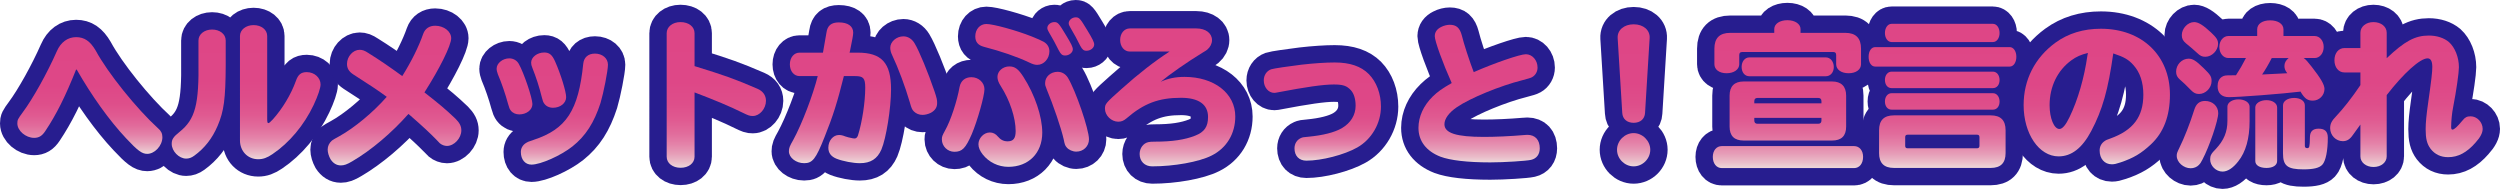
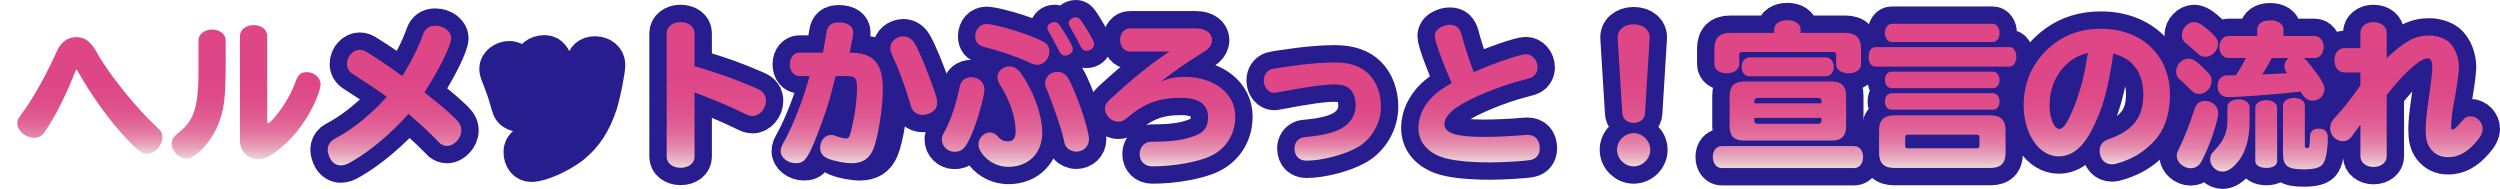
<svg xmlns="http://www.w3.org/2000/svg" xmlns:xlink="http://www.w3.org/1999/xlink" id="b" width="845.871" height="63.918" viewBox="0 0 845.871 63.918">
  <defs>
    <style>.t{fill:url(#s);}.t,.u,.v,.w,.x,.y,.z,.aa,.ab,.ac,.ad,.ae,.af,.ag,.ah,.ai{stroke-width:0px;}.u{fill:url(#e);}.v{fill:url(#g);}.w{fill:url(#i);}.x{fill:url(#l);}.y{fill:url(#q);}.z{fill:url(#n);}.aa{fill:url(#h);}.ab{fill:url(#j);}.ac{fill:url(#d);}.ad{fill:url(#f);}.ae{fill:url(#m);}.af{fill:url(#r);}.aj{fill:none;stroke:#271d8f;stroke-linecap:round;stroke-linejoin:round;stroke-width:11.733px;}.ag{fill:url(#k);}.ah{fill:url(#p);}.ai{fill:url(#o);}</style>
    <linearGradient id="d" x1="30.405" y1="52.051" x2="30.405" y2="12.564" gradientUnits="userSpaceOnUse">
      <stop offset="0" stop-color="#edd7d9" />
      <stop offset=".04" stop-color="#eabcc9" />
      <stop offset=".099" stop-color="#e69cb7" />
      <stop offset=".165" stop-color="#e481a8" />
      <stop offset=".24" stop-color="#e16b9b" />
      <stop offset=".327" stop-color="#e05a91" />
      <stop offset=".435" stop-color="#de4e8a" />
      <stop offset=".586" stop-color="#de4787" />
      <stop offset="1" stop-color="#de4686" />
    </linearGradient>
    <linearGradient id="e" x1="83.282" y1="53.872" x2="83.282" y2="8.492" xlink:href="#d" />
    <linearGradient id="f" x1="133.48" y1="55.962" x2="133.48" y2="8.706" xlink:href="#d" />
    <linearGradient id="g" x1="186.865" y1="55.694" x2="186.865" y2="17.761" xlink:href="#d" />
    <linearGradient id="h" x1="242.367" y1="56.766" x2="242.367" y2="7.474" xlink:href="#d" />
    <linearGradient id="i" x1="292.003" y1="55.212" x2="292.003" y2="7.581" xlink:href="#d" />
    <linearGradient id="j" x1="344.451" y1="56.445" x2="344.451" y2="5.866" xlink:href="#d" />
    <linearGradient id="k" x1="395.908" y1="56.284" x2="395.908" y2="9.617" xlink:href="#d" />
    <linearGradient id="l" x1="447.418" y1="54.355" x2="447.418" y2="21.137" xlink:href="#d" />
    <linearGradient id="m" x1="500.456" y1="54.944" x2="500.456" y2="8.385" xlink:href="#d" />
    <linearGradient id="n" x1="552.743" y1="56.284" x2="552.743" y2="8.224" xlink:href="#d" />
    <linearGradient id="o" x1="604.95" y1="56.873" x2="604.95" y2="6.831" xlink:href="#d" />
    <linearGradient id="p" x1="657.237" y1="56.819" x2="657.237" y2="8.063" xlink:href="#d" />
    <linearGradient id="q" x1="709.445" y1="55.587" x2="709.445" y2="9.724" xlink:href="#d" />
    <linearGradient id="r" x1="761.946" y1="58.052" x2="761.946" y2="6.884" xlink:href="#d" />
    <linearGradient id="s" x1="814.207" y1="56.498" x2="814.207" y2="7.474" xlink:href="#d" />
  </defs>
  <g id="c">
-     <path class="aj" d="M25.744,23.548c-3.59,9.001-6.644,15.162-10.448,20.841-1.071,1.607-2.143,2.251-3.75,2.251-2.84,0-5.679-2.411-5.679-4.876,0-1.179.161-1.5,1.822-3.75,3.483-4.661,8.358-13.448,11.519-20.628,1.339-3.107,3.697-4.821,6.537-4.821,2.786,0,4.769,1.339,6.644,4.554,4.072,7.555,13.823,19.663,21.11,26.307,1.018.857,1.447,1.768,1.447,3,0,2.84-2.572,5.626-5.144,5.626-1.768,0-3.215-1.071-7.126-5.251-5.786-6.161-11.626-14.359-16.716-23.253h-.214Z" />
-     <path class="aj" d="M76.37,20.386v1.661c-.054,11.358-.589,15.538-2.733,20.52-1.822,4.287-4.447,7.608-7.93,10.127-.964.696-1.768.964-2.733.964-2.411,0-4.876-2.518-4.876-4.982,0-1.554.536-2.358,2.679-4.072,5.304-4.286,6.59-9.162,6.376-24.217v-6.697c0-2.09,1.982-3.697,4.608-3.697s4.608,1.554,4.608,3.697v6.697ZM90.408,40.371c0,.911.107,1.286.375,1.286s.643-.321,1.554-1.286c3.215-3.589,6.108-8.358,7.769-12.966.75-2.197,1.768-3.001,3.697-3.001,2.572,0,4.661,1.876,4.661,4.179,0,1.179-.911,3.911-2.358,6.966-3.215,6.804-8.251,12.805-13.93,16.609-1.822,1.232-3.161,1.714-4.822,1.714-3.536,0-6.162-2.732-6.162-6.376V12.189c0-2.09,1.982-3.697,4.608-3.697s4.608,1.554,4.608,3.697v28.182Z" />
    <path class="aj" d="M138.194,38.549c-5.679,6.43-12.591,12.27-18.913,15.967-1.875,1.125-2.84,1.446-3.965,1.446-1.447,0-2.625-.75-3.483-2.09-.589-1.071-.964-2.25-.964-3.268,0-1.179.482-2.197,1.447-3.054q.482-.375,2.465-1.447c5.144-2.84,11.466-8.09,16.073-13.341-2.518-1.876-6.215-4.34-11.359-7.608-1.447-.964-2.089-2.036-2.089-3.536,0-2.518,2.036-4.768,4.286-4.768.964,0,1.714.268,3,1.125,3.697,2.304,7.072,4.608,11.412,7.769,3.054-4.875,5.626-10.073,7.072-14.252.643-1.822,2.09-2.786,4.072-2.786,2.947,0,5.411,1.929,5.411,4.233,0,2.411-3.911,10.287-9.055,18.324,5.197,4.072,7.179,5.733,10.555,8.948,1.339,1.339,1.929,2.464,1.929,3.911,0,2.625-2.411,5.251-4.876,5.251-.804,0-1.714-.322-2.411-.911q-.268-.215-1.232-1.286c-2.09-2.143-4.554-4.447-8.68-8.037l-.697-.589Z" />
    <path class="aj" d="M175.534,21.618c1.714,3.001,4.608,11.573,4.608,13.609,0,1.929-1.982,3.483-4.447,3.483-1.179,0-2.25-.482-2.893-1.339-.375-.536-.482-.75-.911-2.251-.857-3.215-2.25-7.233-3.429-9.966-.268-.75-.429-1.339-.429-1.929,0-1.822,2.036-3.482,4.286-3.482,1.339,0,2.572.697,3.215,1.875ZM205.698,21.886c0,2.036-1.5,9.59-2.518,12.966-2.143,6.643-5.036,11.144-9.483,14.68-3.911,3.108-10.769,6.161-13.877,6.161-2.143,0-3.59-1.714-3.59-4.286,0-1.286.643-2.358,1.768-3.054.536-.321.589-.375,2.518-1.018,11.091-3.643,15.216-9.912,16.824-25.771.214-2.143,1.661-3.429,3.965-3.429,2.518,0,4.393,1.607,4.393,3.75ZM187.803,20.761c1.929,4.34,3.751,10.233,3.751,12.109,0,2.036-1.982,3.59-4.447,3.59-1.339,0-2.465-.589-3.054-1.554-.322-.482-.322-.536-.697-1.875-.911-3.697-2.036-7.073-3.215-10.02-.322-.75-.429-1.286-.429-1.822,0-1.822,2.036-3.429,4.447-3.429,1.714,0,2.679.804,3.643,3.001Z" />
    <path class="aj" d="M235,53.016c0,2.196-1.982,3.75-4.715,3.75s-4.715-1.554-4.715-3.75V11.224c0-2.143,1.982-3.75,4.661-3.75,2.786,0,4.768,1.554,4.768,3.75v11.145c10.233,3.161,13.448,4.286,21.271,7.662,1.875.804,2.893,2.25,2.893,4.072,0,2.679-2.143,5.144-4.447,5.144-1.072,0-1.5-.16-3.59-1.179-3.965-1.982-9.483-4.286-16.127-6.804v21.753Z" />
    <path class="aj" d="M270.518,25.744c-1.875,0-3.268-1.661-3.268-3.965s1.393-3.965,3.268-3.965h7.93c.643-3.536.911-5.144,1.179-6.751.321-2.411,1.661-3.483,4.179-3.483,3.108,0,4.876,1.286,4.876,3.483,0,.75-.322,2.464-1.072,6.108l-.161.643h2.786c8.09,0,11.252,3.482,11.252,12.43,0,6.322-1.661,16.609-3.268,20.36-1.393,3.161-3.643,4.607-7.287,4.607-2.25,0-5.679-.643-7.876-1.5-1.875-.75-2.786-1.983-2.786-3.751,0-2.357,1.607-4.286,3.59-4.286.643,0,1.232.107,2.143.482.428.16,1.607.482,2.572.643.321.054.375.054.536.054.589,0,.911-.322,1.179-1.018,1.393-4.448,2.464-11.252,2.464-16.181,0-3.215-.643-3.911-3.429-3.911h-3.804c-2.197,8.841-3.697,13.556-6.537,20.628-2.947,7.447-4.072,8.84-6.912,8.84-2.732,0-5.144-1.875-5.144-4.018,0-1.125.214-1.661,1.5-3.911,2.893-5.305,6.644-15.109,8.251-21.539h-6.162ZM309.416,14.6c1.607,2.625,4.608,9.966,6.751,16.234.804,2.411.911,2.947.911,4.018,0,1.5-.697,2.518-2.143,3.322-.857.428-1.929.696-2.786.696-1.179,0-2.197-.428-2.947-1.178-.643-.697-.75-.911-1.447-3.322-1.447-4.983-3.858-11.412-5.84-15.592-.482-.964-.697-1.822-.697-2.625,0-2.036,2.09-3.857,4.447-3.857,1.5,0,2.893.857,3.751,2.304Z" />
    <path class="aj" d="M333.092,30.191c0,2.251-2.411,10.769-4.286,15.163-2.089,4.822-3.268,6-5.893,6-2.304,0-4.233-1.875-4.233-4.179,0-.965.107-1.232,1.125-3.108,1.875-3.322,4.018-9.859,4.876-14.681.429-2.089,1.875-3.268,4.018-3.268,2.411,0,4.393,1.822,4.393,4.072ZM349.112,12.35c1.661.643,3.536,1.5,4.072,1.822,1.232.75,1.875,1.822,1.875,3.214,0,2.465-1.875,4.555-4.072,4.555-.857,0-1.447-.161-2.893-.858-3.965-1.875-9.376-3.75-15.216-5.251-1.982-.536-2.893-1.661-2.893-3.536,0-2.411,1.607-4.179,3.751-4.179,2.304,0,10.126,2.143,15.377,4.233ZM346.272,26.012c3.858,6,6.376,13.395,6.376,18.86,0,6.911-4.608,11.573-11.466,11.573-3.429,0-6.59-1.554-8.68-4.179-.964-1.232-1.447-2.357-1.447-3.482,0-2.036,1.822-3.965,3.858-3.965,1.071,0,1.982.482,2.732,1.393.911,1.072,1.929,1.607,3.268,1.607,1.929,0,2.732-.964,2.732-3.482,0-4.501-1.982-10.448-5.036-15.216-.804-1.232-1.125-2.197-1.125-3.108,0-1.929,1.822-3.536,4.018-3.536,1.875,0,3.054.857,4.768,3.536ZM361.274,26.226c2.679,4.394,7.18,17.52,7.18,20.895,0,2.358-1.875,4.179-4.286,4.179-1.232,0-2.572-.589-3.268-1.447-.536-.643-.643-.911-1.018-2.786-.857-3.75-3.429-11.305-5.786-16.985-.429-1.018-.482-1.339-.482-1.982,0-2.144,1.875-3.804,4.233-3.804,1.393,0,2.625.697,3.429,1.929ZM360.631,11.814c1.822,3.001,2.357,4.072,2.357,4.876,0,1.071-1.232,2.089-2.572,2.089-1.018,0-1.447-.375-2.197-1.768-.643-1.393-2.25-4.34-3.322-6.108-.375-.643-.536-1.018-.536-1.446,0-1.018,1.125-1.983,2.358-1.983,1.179,0,1.5.321,3.911,4.34ZM367.865,10.206c1.822,3.001,2.357,4.072,2.357,4.876,0,1.071-1.232,2.089-2.572,2.089-1.018,0-1.447-.375-2.197-1.768-.643-1.393-2.25-4.34-3.322-6.108-.375-.643-.536-1.018-.536-1.446,0-1.018,1.125-1.983,2.357-1.983,1.179,0,1.5.321,3.911,4.34Z" />
    <path class="aj" d="M382.272,17.439c-1.875,0-3.268-1.661-3.268-3.911,0-2.25,1.393-3.911,3.268-3.911h22.503c3.161,0,5.304,1.607,5.304,3.965,0,1.178-.589,2.357-1.607,3.215-.321.267-.428.321-1.661,1.071-5.09,3.108-10.93,7.179-14.091,9.805,2.465-1.125,4.983-1.661,8.037-1.661,10.073,0,17.199,5.572,17.199,13.395,0,5.84-2.947,10.715-8.037,13.234-4.233,2.143-12.698,3.643-20.092,3.643-2.518,0-4.233-1.714-4.233-4.179,0-1.983,1.232-3.643,2.947-4.018q.589-.161,2.25-.161c5.787,0,10.126-.643,13.609-2.036,3.107-1.232,4.34-3.001,4.34-6.322,0-4.233-3.161-6.483-9.162-6.483-7.501,0-12.537,1.876-18.431,6.965-.965.804-1.714,1.125-2.786,1.125-2.304,0-4.5-2.089-4.5-4.393,0-1.607.214-1.876,5.626-6.698,5.733-5.144,11.251-9.429,16.234-12.644h-13.448Z" />
    <path class="aj" d="M463.117,25.047c2.625,2.679,4.126,6.644,4.126,11.037,0,5.626-3.161,11.091-8.037,13.823-4.34,2.464-12.002,4.447-17.199,4.447-2.465,0-4.018-1.607-4.018-4.179,0-1.607.857-2.893,2.197-3.483.643-.268.696-.268,2.464-.428,4.983-.482,8.84-1.447,11.359-2.893,3-1.768,4.661-4.447,4.661-7.608,0-2.304-.589-4.126-1.607-5.251-1.393-1.5-2.679-1.929-5.786-1.929-3.59,0-9.483.858-19.02,2.679-.536.107-.804.161-1.125.161-1.929,0-3.536-1.876-3.536-4.233,0-1.714.964-3.215,2.518-3.751.75-.267,6.269-1.071,10.233-1.553,4.179-.482,8.305-.75,11.251-.75,5.144,0,8.894,1.285,11.519,3.911Z" />
    <path class="aj" d="M485.454,12.242c0-1.392.75-2.41,2.143-3.107.911-.482,2.036-.75,2.947-.75,2.197,0,3.375,1.018,4.072,3.643.589,2.518,2.625,8.787,4.018,12.377,6.965-3.054,15.645-6.054,17.627-6.054,2.197,0,3.965,2.036,3.965,4.501,0,1.392-.697,2.625-1.875,3.268q-.536.321-3.268,1.018c-7.447,1.876-17.574,6.001-22.128,9.108-2.679,1.822-4.233,3.911-4.233,5.787,0,3.001,4.018,4.286,13.395,4.286,3.697,0,8.84-.214,13.77-.643.482-.054.697-.054.911-.054,2.625,0,4.179,1.714,4.179,4.555,0,2.036-1.071,3.482-2.947,3.911-1.607.375-9.215.858-13.823.858-7.715,0-13.555-.697-16.824-1.929-4.822-1.876-7.447-5.305-7.447-9.751,0-3.804,1.714-7.555,4.822-10.608,1.661-1.607,3.054-2.625,6.429-4.554-3-6.698-5.733-14.198-5.733-15.86Z" />
    <path class="aj" d="M558.369,50.658c0,3.054-2.572,5.626-5.626,5.626-3.054,0-5.626-2.571-5.626-5.626,0-3.054,2.625-5.625,5.626-5.625,3,0,5.626,2.625,5.626,5.625ZM556.601,38.174c-.107,2.089-1.607,3.375-3.857,3.375-2.25,0-3.751-1.286-3.858-3.375l-1.554-25.289c-.161-2.679,2.143-4.661,5.411-4.661,3.322,0,5.572,1.982,5.411,4.661l-1.554,25.289Z" />
    <path class="aj" d="M627.319,49.426c1.822,0,3.054,1.5,3.054,3.643,0,2.251-1.232,3.804-3.054,3.804h-44.738c-1.822,0-3.054-1.553-3.054-3.804,0-2.143,1.232-3.643,3.054-3.643h44.738ZM624.372,11.117c3.536,0,5.304,1.768,5.304,5.358v5.251c0,1.822-1.714,3.054-4.179,3.054-2.518,0-4.233-1.232-4.233-3.054v-3.107c0-.697-.321-1.018-.964-1.018h-30.861c-.643,0-.964.321-.964,1.018v3.107c0,1.768-1.768,3.054-4.286,3.054-2.465,0-4.126-1.232-4.126-3.054v-5.251c0-3.589,1.768-5.358,5.358-5.358h14.895v-1.285c0-1.768,1.875-3.001,4.447-3.001s4.447,1.286,4.447,3.001v1.285h15.163ZM619.872,27.565c3.107,0,4.768,1.661,4.768,4.769v10.501c0,3.161-1.607,4.715-4.768,4.715h-29.897c-3.161,0-4.769-1.554-4.769-4.715v-10.501c0-3.108,1.607-4.769,4.769-4.769h29.897ZM617.782,19.422c1.5,0,2.679,1.392,2.679,3.268,0,1.768-1.125,3.108-2.679,3.108h-25.878c-1.554,0-2.625-1.286-2.625-3.161,0-1.876,1.125-3.215,2.625-3.215h25.878ZM616.282,34.209c0-.697-.375-1.071-1.072-1.071h-20.574c-.696,0-1.071.375-1.071,1.071v.75h22.717v-.75ZM593.565,39.889v.911c0,.696.375,1.071,1.071,1.071h20.574c.697,0,1.072-.375,1.072-1.071v-.911h-22.717Z" />
    <path class="aj" d="M679.981,15.939c1.286,0,2.25,1.393,2.25,3.269,0,1.929-.964,3.321-2.25,3.321h-45.488c-1.34,0-2.25-1.339-2.25-3.321,0-1.929.911-3.269,2.25-3.269h45.488ZM673.552,39.031c3.375,0,5.036,1.661,5.036,5.036v7.715c0,3.376-1.661,5.036-5.036,5.036h-32.736c-3.375,0-5.036-1.661-5.036-5.036v-7.715c0-3.375,1.661-5.036,5.036-5.036h32.736ZM674.302,8.063c1.286,0,2.25,1.339,2.25,3.108,0,1.768-.965,3.054-2.25,3.054h-34.29c-1.286,0-2.25-1.339-2.25-3.054,0-1.768.964-3.108,2.25-3.108h34.29ZM674.302,24.244c1.286,0,2.25,1.179,2.25,2.84,0,1.607-.911,2.732-2.25,2.732h-34.29c-1.339,0-2.25-1.125-2.25-2.786,0-1.607.964-2.786,2.25-2.786h34.29ZM674.302,31.531c1.286,0,2.25,1.178,2.25,2.84,0,1.607-.911,2.732-2.25,2.732h-34.29c-1.339,0-2.25-1.125-2.25-2.786,0-1.607.964-2.786,2.25-2.786h34.29ZM644.62,49.372c0,.536.268.804.857.804h23.414c.536,0,.857-.268.857-.804v-3.001c0-.536-.268-.804-.857-.804h-23.414c-.589,0-.857.268-.857.804v3.001Z" />
    <path class="aj" d="M707.569,44.336c-3.054,5.786-6.697,8.573-11.037,8.573-6.644,0-11.841-7.662-11.841-17.359,0-8.573,3.804-16.02,10.769-21.11,4.34-3.161,9.483-4.715,15.377-4.715,13.877,0,23.36,9.055,23.36,22.289,0,7.233-2.143,12.859-6.483,16.878-3.215,3.001-5.894,4.608-10.233,6.054-1.447.482-2.143.643-2.947.643-2.464,0-4.125-1.875-4.125-4.661,0-1.339.589-2.464,1.714-3.215.429-.321.75-.428,1.929-.857,7.715-2.786,11.144-7.34,11.144-14.842,0-4.125-1.125-7.554-3.375-10.019-1.607-1.822-3.215-2.732-6.483-3.804q-.107-.053-.322-.107c-1.714,12.216-3.643,19.074-7.447,26.254ZM706.444,17.922c-2.304.536-3.965,1.286-5.572,2.464-4.715,3.429-7.394,8.894-7.394,15.216,0,4.394,1.5,8.037,3.322,8.037,1.018,0,2.143-1.34,3.429-4.018,2.84-5.894,4.983-13.288,6.054-20.895l.161-.804Z" />
    <path class="aj" d="M745.605,23.065c2.304,2.25,2.679,2.84,2.679,4.393,0,2.304-2.036,4.34-4.233,4.34-1.071,0-1.768-.321-2.732-1.285-1.607-1.661-2.625-2.625-3.804-3.644-.857-.75-1.232-1.5-1.232-2.625,0-2.357,1.929-4.393,4.233-4.393,1.393,0,2.518.697,5.09,3.215ZM750.534,38.282c0,2.518-3,11.305-5.358,15.752-.589,1.125-.75,1.339-1.179,1.768-.643.697-1.714,1.126-2.786,1.126-2.411,0-4.715-2.037-4.715-4.179,0-.857.054-.965.911-2.786,1.607-3.214,3.643-8.412,4.983-12.697.643-2.144,1.768-3.108,3.697-3.108,2.518,0,4.447,1.768,4.447,4.126ZM748.07,10.957c1.929,1.822,2.411,2.571,2.411,3.911,0,2.197-2.089,4.34-4.286,4.34-1.125,0-1.714-.268-2.786-1.286-1.072-.965-2.572-2.304-3.804-3.269-1.018-.857-1.393-1.607-1.393-2.786,0-2.251,2.036-4.394,4.179-4.394,1.393,0,3.054,1.018,5.679,3.483ZM761.143,41.014c0,5.84-1.286,10.394-3.858,13.609-1.768,2.25-3.59,3.429-5.304,3.429-2.197,0-4.179-1.929-4.179-4.126,0-1.286.322-1.929,1.982-3.59,2.679-2.893,3.858-5.733,3.858-9.429v-4.822c0-1.393,1.607-2.465,3.75-2.465,2.143,0,3.751,1.072,3.751,2.465v4.929ZM763.714,9.939c0-1.822,1.714-3.054,4.394-3.054,2.679,0,4.5,1.233,4.5,3.054v2.25h10.555c1.714,0,3.054,1.607,3.054,3.697,0,2.143-1.339,3.75-3.054,3.75h-3.697c.75.536,1.393,1.285,2.732,3.001,3.054,3.911,4.286,6.054,4.286,7.447,0,2.197-1.768,3.965-3.965,3.965-1.714,0-2.625-.643-3.858-2.572q-.107-.214-.268-.482c-6.162.75-20.842,1.876-24.271,1.876-2.411,0-3.804-1.339-3.804-3.697,0-1.446.482-2.518,1.447-3.161.804-.482,1.072-.536,3.59-.536h1.179c1.34-2.09,2.143-3.429,3.375-5.84h-5.947c-1.714,0-3.054-1.607-3.054-3.75,0-2.09,1.339-3.697,3.054-3.697h9.751v-2.25ZM770.465,54.462c0,1.446-1.393,2.357-3.59,2.357-2.358,0-3.804-.911-3.804-2.357v-18.109c0-1.393,1.661-2.465,3.804-2.465,2.036,0,3.59,1.072,3.59,2.465v18.109ZM768.644,19.636c-1.179,2.304-2.358,4.286-3.268,5.572l8.519-.428c-.697-.911-.964-1.554-.964-2.465,0-1.018.482-1.929,1.447-2.679h-5.733ZM779.841,49.372c0,.482.268.75.804.75.75,0,.857-.482.911-3.643,0-1.983.964-2.947,2.947-2.947,2.09,0,3.107.964,3.107,3,0,4.448-.697,7.984-1.875,9.216-1.018,1.071-2.947,1.553-6.322,1.553-5.465,0-6.965-1.178-6.965-5.411v-16.234c0-1.447,1.554-2.518,3.804-2.518,2.09,0,3.59,1.018,3.59,2.518v13.716Z" />
    <path class="aj" d="M798.642,11.064c0-2.036,1.875-3.59,4.393-3.59,2.572,0,4.501,1.5,4.501,3.59v8.626c6.108-5.786,9.59-7.662,14.252-7.662,2.732,0,5.144.804,6.804,2.197,2.036,1.822,3.375,5.144,3.375,8.519,0,1.875-.857,7.876-1.929,13.394-.429,2.037-.697,4.929-.697,6.858,0,.589.161.858.429.858.589,0,1.607-.911,3.429-3.108.857-1.072,1.5-1.393,2.732-1.393,2.143,0,4.072,1.983,4.072,4.233,0,1.339-.75,2.84-2.411,4.661-2.947,3.376-5.894,4.929-9.269,4.929-2.518,0-4.5-.964-5.947-2.84-1.232-1.661-1.661-3.429-1.661-6.644,0-2.197.268-4.875.857-9.001,1.125-7.876,1.393-10.341,1.393-12.055,0-1.929-.536-2.893-1.607-2.893-2.518,0-8.144,5.09-13.823,12.43v20.735c0,2.036-1.875,3.589-4.447,3.589s-4.447-1.553-4.447-3.589v-10.769c-.429.589-1.393,1.929-2.518,3.482-1.018,1.5-2.036,2.144-3.429,2.144-2.357,0-4.286-1.983-4.286-4.394,0-1.5.482-2.464,2.09-4.126,2.25-2.357,5.465-6.43,8.144-10.447v-4.287h-5.411c-1.982,0-3.375-1.714-3.375-4.126s1.393-4.126,3.375-4.126h5.411v-5.197Z" />
    <path class="ac" d="M25.744,23.548c-3.59,9.001-6.644,15.162-10.448,20.841-1.071,1.607-2.143,2.251-3.75,2.251-2.84,0-5.679-2.411-5.679-4.876,0-1.179.161-1.5,1.822-3.75,3.483-4.661,8.358-13.448,11.519-20.628,1.339-3.107,3.697-4.821,6.537-4.821,2.786,0,4.769,1.339,6.644,4.554,4.072,7.555,13.823,19.663,21.11,26.307,1.018.857,1.447,1.768,1.447,3,0,2.84-2.572,5.626-5.144,5.626-1.768,0-3.215-1.071-7.126-5.251-5.786-6.161-11.626-14.359-16.716-23.253h-.214Z" />
    <path class="u" d="M76.37,20.386v1.661c-.054,11.358-.589,15.538-2.733,20.52-1.822,4.287-4.447,7.608-7.93,10.127-.964.696-1.768.964-2.733.964-2.411,0-4.876-2.518-4.876-4.982,0-1.554.536-2.358,2.679-4.072,5.304-4.286,6.59-9.162,6.376-24.217v-6.697c0-2.09,1.982-3.697,4.608-3.697s4.608,1.554,4.608,3.697v6.697ZM90.408,40.371c0,.911.107,1.286.375,1.286s.643-.321,1.554-1.286c3.215-3.589,6.108-8.358,7.769-12.966.75-2.197,1.768-3.001,3.697-3.001,2.572,0,4.661,1.876,4.661,4.179,0,1.179-.911,3.911-2.358,6.966-3.215,6.804-8.251,12.805-13.93,16.609-1.822,1.232-3.161,1.714-4.822,1.714-3.536,0-6.162-2.732-6.162-6.376V12.189c0-2.09,1.982-3.697,4.608-3.697s4.608,1.554,4.608,3.697v28.182Z" />
    <path class="ad" d="M138.194,38.549c-5.679,6.43-12.591,12.27-18.913,15.967-1.875,1.125-2.84,1.446-3.965,1.446-1.447,0-2.625-.75-3.483-2.09-.589-1.071-.964-2.25-.964-3.268,0-1.179.482-2.197,1.447-3.054q.482-.375,2.465-1.447c5.144-2.84,11.466-8.09,16.073-13.341-2.518-1.876-6.215-4.34-11.359-7.608-1.447-.964-2.089-2.036-2.089-3.536,0-2.518,2.036-4.768,4.286-4.768.964,0,1.714.268,3,1.125,3.697,2.304,7.072,4.608,11.412,7.769,3.054-4.875,5.626-10.073,7.072-14.252.643-1.822,2.09-2.786,4.072-2.786,2.947,0,5.411,1.929,5.411,4.233,0,2.411-3.911,10.287-9.055,18.324,5.197,4.072,7.179,5.733,10.555,8.948,1.339,1.339,1.929,2.464,1.929,3.911,0,2.625-2.411,5.251-4.876,5.251-.804,0-1.714-.322-2.411-.911q-.268-.215-1.232-1.286c-2.09-2.143-4.554-4.447-8.68-8.037l-.697-.589Z" />
-     <path class="v" d="M175.534,21.618c1.714,3.001,4.608,11.573,4.608,13.609,0,1.929-1.982,3.483-4.447,3.483-1.179,0-2.25-.482-2.893-1.339-.375-.536-.482-.75-.911-2.251-.857-3.215-2.25-7.233-3.429-9.966-.268-.75-.429-1.339-.429-1.929,0-1.822,2.036-3.482,4.286-3.482,1.339,0,2.572.697,3.215,1.875ZM205.698,21.886c0,2.036-1.5,9.59-2.518,12.966-2.143,6.643-5.036,11.144-9.483,14.68-3.911,3.108-10.769,6.161-13.877,6.161-2.143,0-3.59-1.714-3.59-4.286,0-1.286.643-2.358,1.768-3.054.536-.321.589-.375,2.518-1.018,11.091-3.643,15.216-9.912,16.824-25.771.214-2.143,1.661-3.429,3.965-3.429,2.518,0,4.393,1.607,4.393,3.75ZM187.803,20.761c1.929,4.34,3.751,10.233,3.751,12.109,0,2.036-1.982,3.59-4.447,3.59-1.339,0-2.465-.589-3.054-1.554-.322-.482-.322-.536-.697-1.875-.911-3.697-2.036-7.073-3.215-10.02-.322-.75-.429-1.286-.429-1.822,0-1.822,2.036-3.429,4.447-3.429,1.714,0,2.679.804,3.643,3.001Z" />
    <path class="aa" d="M235,53.016c0,2.196-1.982,3.75-4.715,3.75s-4.715-1.554-4.715-3.75V11.224c0-2.143,1.982-3.75,4.661-3.75,2.786,0,4.768,1.554,4.768,3.75v11.145c10.233,3.161,13.448,4.286,21.271,7.662,1.875.804,2.893,2.25,2.893,4.072,0,2.679-2.143,5.144-4.447,5.144-1.072,0-1.5-.16-3.59-1.179-3.965-1.982-9.483-4.286-16.127-6.804v21.753Z" />
-     <path class="w" d="M270.518,25.744c-1.875,0-3.268-1.661-3.268-3.965s1.393-3.965,3.268-3.965h7.93c.643-3.536.911-5.144,1.179-6.751.321-2.411,1.661-3.483,4.179-3.483,3.108,0,4.876,1.286,4.876,3.483,0,.75-.322,2.464-1.072,6.108l-.161.643h2.786c8.09,0,11.252,3.482,11.252,12.43,0,6.322-1.661,16.609-3.268,20.36-1.393,3.161-3.643,4.607-7.287,4.607-2.25,0-5.679-.643-7.876-1.5-1.875-.75-2.786-1.983-2.786-3.751,0-2.357,1.607-4.286,3.59-4.286.643,0,1.232.107,2.143.482.428.16,1.607.482,2.572.643.321.054.375.054.536.054.589,0,.911-.322,1.179-1.018,1.393-4.448,2.464-11.252,2.464-16.181,0-3.215-.643-3.911-3.429-3.911h-3.804c-2.197,8.841-3.697,13.556-6.537,20.628-2.947,7.447-4.072,8.84-6.912,8.84-2.732,0-5.144-1.875-5.144-4.018,0-1.125.214-1.661,1.5-3.911,2.893-5.305,6.644-15.109,8.251-21.539h-6.162ZM309.416,14.6c1.607,2.625,4.608,9.966,6.751,16.234.804,2.411.911,2.947.911,4.018,0,1.5-.697,2.518-2.143,3.322-.857.428-1.929.696-2.786.696-1.179,0-2.197-.428-2.947-1.178-.643-.697-.75-.911-1.447-3.322-1.447-4.983-3.858-11.412-5.84-15.592-.482-.964-.697-1.822-.697-2.625,0-2.036,2.09-3.857,4.447-3.857,1.5,0,2.893.857,3.751,2.304Z" />
+     <path class="w" d="M270.518,25.744c-1.875,0-3.268-1.661-3.268-3.965s1.393-3.965,3.268-3.965h7.93c.643-3.536.911-5.144,1.179-6.751.321-2.411,1.661-3.483,4.179-3.483,3.108,0,4.876,1.286,4.876,3.483,0,.75-.322,2.464-1.072,6.108l-.161.643c8.09,0,11.252,3.482,11.252,12.43,0,6.322-1.661,16.609-3.268,20.36-1.393,3.161-3.643,4.607-7.287,4.607-2.25,0-5.679-.643-7.876-1.5-1.875-.75-2.786-1.983-2.786-3.751,0-2.357,1.607-4.286,3.59-4.286.643,0,1.232.107,2.143.482.428.16,1.607.482,2.572.643.321.054.375.054.536.054.589,0,.911-.322,1.179-1.018,1.393-4.448,2.464-11.252,2.464-16.181,0-3.215-.643-3.911-3.429-3.911h-3.804c-2.197,8.841-3.697,13.556-6.537,20.628-2.947,7.447-4.072,8.84-6.912,8.84-2.732,0-5.144-1.875-5.144-4.018,0-1.125.214-1.661,1.5-3.911,2.893-5.305,6.644-15.109,8.251-21.539h-6.162ZM309.416,14.6c1.607,2.625,4.608,9.966,6.751,16.234.804,2.411.911,2.947.911,4.018,0,1.5-.697,2.518-2.143,3.322-.857.428-1.929.696-2.786.696-1.179,0-2.197-.428-2.947-1.178-.643-.697-.75-.911-1.447-3.322-1.447-4.983-3.858-11.412-5.84-15.592-.482-.964-.697-1.822-.697-2.625,0-2.036,2.09-3.857,4.447-3.857,1.5,0,2.893.857,3.751,2.304Z" />
    <path class="ab" d="M333.092,30.191c0,2.251-2.411,10.769-4.286,15.163-2.089,4.822-3.268,6-5.893,6-2.304,0-4.233-1.875-4.233-4.179,0-.965.107-1.232,1.125-3.108,1.875-3.322,4.018-9.859,4.876-14.681.429-2.089,1.875-3.268,4.018-3.268,2.411,0,4.393,1.822,4.393,4.072ZM349.112,12.35c1.661.643,3.536,1.5,4.072,1.822,1.232.75,1.875,1.822,1.875,3.214,0,2.465-1.875,4.555-4.072,4.555-.857,0-1.447-.161-2.893-.858-3.965-1.875-9.376-3.75-15.216-5.251-1.982-.536-2.893-1.661-2.893-3.536,0-2.411,1.607-4.179,3.751-4.179,2.304,0,10.126,2.143,15.377,4.233ZM346.272,26.012c3.858,6,6.376,13.395,6.376,18.86,0,6.911-4.608,11.573-11.466,11.573-3.429,0-6.59-1.554-8.68-4.179-.964-1.232-1.447-2.357-1.447-3.482,0-2.036,1.822-3.965,3.858-3.965,1.071,0,1.982.482,2.732,1.393.911,1.072,1.929,1.607,3.268,1.607,1.929,0,2.732-.964,2.732-3.482,0-4.501-1.982-10.448-5.036-15.216-.804-1.232-1.125-2.197-1.125-3.108,0-1.929,1.822-3.536,4.018-3.536,1.875,0,3.054.857,4.768,3.536ZM361.274,26.226c2.679,4.394,7.18,17.52,7.18,20.895,0,2.358-1.875,4.179-4.286,4.179-1.232,0-2.572-.589-3.268-1.447-.536-.643-.643-.911-1.018-2.786-.857-3.75-3.429-11.305-5.786-16.985-.429-1.018-.482-1.339-.482-1.982,0-2.144,1.875-3.804,4.233-3.804,1.393,0,2.625.697,3.429,1.929ZM360.631,11.814c1.822,3.001,2.357,4.072,2.357,4.876,0,1.071-1.232,2.089-2.572,2.089-1.018,0-1.447-.375-2.197-1.768-.643-1.393-2.25-4.34-3.322-6.108-.375-.643-.536-1.018-.536-1.446,0-1.018,1.125-1.983,2.358-1.983,1.179,0,1.5.321,3.911,4.34ZM367.865,10.206c1.822,3.001,2.357,4.072,2.357,4.876,0,1.071-1.232,2.089-2.572,2.089-1.018,0-1.447-.375-2.197-1.768-.643-1.393-2.25-4.34-3.322-6.108-.375-.643-.536-1.018-.536-1.446,0-1.018,1.125-1.983,2.357-1.983,1.179,0,1.5.321,3.911,4.34Z" />
    <path class="ag" d="M382.272,17.439c-1.875,0-3.268-1.661-3.268-3.911,0-2.25,1.393-3.911,3.268-3.911h22.503c3.161,0,5.304,1.607,5.304,3.965,0,1.178-.589,2.357-1.607,3.215-.321.267-.428.321-1.661,1.071-5.09,3.108-10.93,7.179-14.091,9.805,2.465-1.125,4.983-1.661,8.037-1.661,10.073,0,17.199,5.572,17.199,13.395,0,5.84-2.947,10.715-8.037,13.234-4.233,2.143-12.698,3.643-20.092,3.643-2.518,0-4.233-1.714-4.233-4.179,0-1.983,1.232-3.643,2.947-4.018q.589-.161,2.25-.161c5.787,0,10.126-.643,13.609-2.036,3.107-1.232,4.34-3.001,4.34-6.322,0-4.233-3.161-6.483-9.162-6.483-7.501,0-12.537,1.876-18.431,6.965-.965.804-1.714,1.125-2.786,1.125-2.304,0-4.5-2.089-4.5-4.393,0-1.607.214-1.876,5.626-6.698,5.733-5.144,11.251-9.429,16.234-12.644h-13.448Z" />
    <path class="x" d="M463.117,25.047c2.625,2.679,4.126,6.644,4.126,11.037,0,5.626-3.161,11.091-8.037,13.823-4.34,2.464-12.002,4.447-17.199,4.447-2.465,0-4.018-1.607-4.018-4.179,0-1.607.857-2.893,2.197-3.483.643-.268.696-.268,2.464-.428,4.983-.482,8.84-1.447,11.359-2.893,3-1.768,4.661-4.447,4.661-7.608,0-2.304-.589-4.126-1.607-5.251-1.393-1.5-2.679-1.929-5.786-1.929-3.59,0-9.483.858-19.02,2.679-.536.107-.804.161-1.125.161-1.929,0-3.536-1.876-3.536-4.233,0-1.714.964-3.215,2.518-3.751.75-.267,6.269-1.071,10.233-1.553,4.179-.482,8.305-.75,11.251-.75,5.144,0,8.894,1.285,11.519,3.911Z" />
    <path class="ae" d="M485.454,12.242c0-1.392.75-2.41,2.143-3.107.911-.482,2.036-.75,2.947-.75,2.197,0,3.375,1.018,4.072,3.643.589,2.518,2.625,8.787,4.018,12.377,6.965-3.054,15.645-6.054,17.627-6.054,2.197,0,3.965,2.036,3.965,4.501,0,1.392-.697,2.625-1.875,3.268q-.536.321-3.268,1.018c-7.447,1.876-17.574,6.001-22.128,9.108-2.679,1.822-4.233,3.911-4.233,5.787,0,3.001,4.018,4.286,13.395,4.286,3.697,0,8.84-.214,13.77-.643.482-.054.697-.054.911-.054,2.625,0,4.179,1.714,4.179,4.555,0,2.036-1.071,3.482-2.947,3.911-1.607.375-9.215.858-13.823.858-7.715,0-13.555-.697-16.824-1.929-4.822-1.876-7.447-5.305-7.447-9.751,0-3.804,1.714-7.555,4.822-10.608,1.661-1.607,3.054-2.625,6.429-4.554-3-6.698-5.733-14.198-5.733-15.86Z" />
    <path class="z" d="M558.369,50.658c0,3.054-2.572,5.626-5.626,5.626-3.054,0-5.626-2.571-5.626-5.626,0-3.054,2.625-5.625,5.626-5.625,3,0,5.626,2.625,5.626,5.625ZM556.601,38.174c-.107,2.089-1.607,3.375-3.857,3.375-2.25,0-3.751-1.286-3.858-3.375l-1.554-25.289c-.161-2.679,2.143-4.661,5.411-4.661,3.322,0,5.572,1.982,5.411,4.661l-1.554,25.289Z" />
    <path class="ai" d="M627.319,49.426c1.822,0,3.054,1.5,3.054,3.643,0,2.251-1.232,3.804-3.054,3.804h-44.738c-1.822,0-3.054-1.553-3.054-3.804,0-2.143,1.232-3.643,3.054-3.643h44.738ZM624.372,11.117c3.536,0,5.304,1.768,5.304,5.358v5.251c0,1.822-1.714,3.054-4.179,3.054-2.518,0-4.233-1.232-4.233-3.054v-3.107c0-.697-.321-1.018-.964-1.018h-30.861c-.643,0-.964.321-.964,1.018v3.107c0,1.768-1.768,3.054-4.286,3.054-2.465,0-4.126-1.232-4.126-3.054v-5.251c0-3.589,1.768-5.358,5.358-5.358h14.895v-1.285c0-1.768,1.875-3.001,4.447-3.001s4.447,1.286,4.447,3.001v1.285h15.163ZM619.872,27.565c3.107,0,4.768,1.661,4.768,4.769v10.501c0,3.161-1.607,4.715-4.768,4.715h-29.897c-3.161,0-4.769-1.554-4.769-4.715v-10.501c0-3.108,1.607-4.769,4.769-4.769h29.897ZM617.782,19.422c1.5,0,2.679,1.392,2.679,3.268,0,1.768-1.125,3.108-2.679,3.108h-25.878c-1.554,0-2.625-1.286-2.625-3.161,0-1.876,1.125-3.215,2.625-3.215h25.878ZM616.282,34.209c0-.697-.375-1.071-1.072-1.071h-20.574c-.696,0-1.071.375-1.071,1.071v.75h22.717v-.75ZM593.565,39.889v.911c0,.696.375,1.071,1.071,1.071h20.574c.697,0,1.072-.375,1.072-1.071v-.911h-22.717Z" />
    <path class="ah" d="M679.981,15.939c1.286,0,2.25,1.393,2.25,3.269,0,1.929-.964,3.321-2.25,3.321h-45.488c-1.34,0-2.25-1.339-2.25-3.321,0-1.929.911-3.269,2.25-3.269h45.488ZM673.552,39.031c3.375,0,5.036,1.661,5.036,5.036v7.715c0,3.376-1.661,5.036-5.036,5.036h-32.736c-3.375,0-5.036-1.661-5.036-5.036v-7.715c0-3.375,1.661-5.036,5.036-5.036h32.736ZM674.302,8.063c1.286,0,2.25,1.339,2.25,3.108,0,1.768-.965,3.054-2.25,3.054h-34.29c-1.286,0-2.25-1.339-2.25-3.054,0-1.768.964-3.108,2.25-3.108h34.29ZM674.302,24.244c1.286,0,2.25,1.179,2.25,2.84,0,1.607-.911,2.732-2.25,2.732h-34.29c-1.339,0-2.25-1.125-2.25-2.786,0-1.607.964-2.786,2.25-2.786h34.29ZM674.302,31.531c1.286,0,2.25,1.178,2.25,2.84,0,1.607-.911,2.732-2.25,2.732h-34.29c-1.339,0-2.25-1.125-2.25-2.786,0-1.607.964-2.786,2.25-2.786h34.29ZM644.62,49.372c0,.536.268.804.857.804h23.414c.536,0,.857-.268.857-.804v-3.001c0-.536-.268-.804-.857-.804h-23.414c-.589,0-.857.268-.857.804v3.001Z" />
    <path class="y" d="M707.569,44.336c-3.054,5.786-6.697,8.573-11.037,8.573-6.644,0-11.841-7.662-11.841-17.359,0-8.573,3.804-16.02,10.769-21.11,4.34-3.161,9.483-4.715,15.377-4.715,13.877,0,23.36,9.055,23.36,22.289,0,7.233-2.143,12.859-6.483,16.878-3.215,3.001-5.894,4.608-10.233,6.054-1.447.482-2.143.643-2.947.643-2.464,0-4.125-1.875-4.125-4.661,0-1.339.589-2.464,1.714-3.215.429-.321.75-.428,1.929-.857,7.715-2.786,11.144-7.34,11.144-14.842,0-4.125-1.125-7.554-3.375-10.019-1.607-1.822-3.215-2.732-6.483-3.804q-.107-.053-.322-.107c-1.714,12.216-3.643,19.074-7.447,26.254ZM706.444,17.922c-2.304.536-3.965,1.286-5.572,2.464-4.715,3.429-7.394,8.894-7.394,15.216,0,4.394,1.5,8.037,3.322,8.037,1.018,0,2.143-1.34,3.429-4.018,2.84-5.894,4.983-13.288,6.054-20.895l.161-.804Z" />
    <path class="af" d="M745.605,23.065c2.304,2.25,2.679,2.84,2.679,4.393,0,2.304-2.036,4.34-4.233,4.34-1.071,0-1.768-.321-2.732-1.285-1.607-1.661-2.625-2.625-3.804-3.644-.857-.75-1.232-1.5-1.232-2.625,0-2.357,1.929-4.393,4.233-4.393,1.393,0,2.518.697,5.09,3.215ZM750.534,38.282c0,2.518-3,11.305-5.358,15.752-.589,1.125-.75,1.339-1.179,1.768-.643.697-1.714,1.126-2.786,1.126-2.411,0-4.715-2.037-4.715-4.179,0-.857.054-.965.911-2.786,1.607-3.214,3.643-8.412,4.983-12.697.643-2.144,1.768-3.108,3.697-3.108,2.518,0,4.447,1.768,4.447,4.126ZM748.07,10.957c1.929,1.822,2.411,2.571,2.411,3.911,0,2.197-2.089,4.34-4.286,4.34-1.125,0-1.714-.268-2.786-1.286-1.072-.965-2.572-2.304-3.804-3.269-1.018-.857-1.393-1.607-1.393-2.786,0-2.251,2.036-4.394,4.179-4.394,1.393,0,3.054,1.018,5.679,3.483ZM761.143,41.014c0,5.84-1.286,10.394-3.858,13.609-1.768,2.25-3.59,3.429-5.304,3.429-2.197,0-4.179-1.929-4.179-4.126,0-1.286.322-1.929,1.982-3.59,2.679-2.893,3.858-5.733,3.858-9.429v-4.822c0-1.393,1.607-2.465,3.75-2.465,2.143,0,3.751,1.072,3.751,2.465v4.929ZM763.714,9.939c0-1.822,1.714-3.054,4.394-3.054,2.679,0,4.5,1.233,4.5,3.054v2.25h10.555c1.714,0,3.054,1.607,3.054,3.697,0,2.143-1.339,3.75-3.054,3.75h-3.697c.75.536,1.393,1.285,2.732,3.001,3.054,3.911,4.286,6.054,4.286,7.447,0,2.197-1.768,3.965-3.965,3.965-1.714,0-2.625-.643-3.858-2.572q-.107-.214-.268-.482c-6.162.75-20.842,1.876-24.271,1.876-2.411,0-3.804-1.339-3.804-3.697,0-1.446.482-2.518,1.447-3.161.804-.482,1.072-.536,3.59-.536h1.179c1.34-2.09,2.143-3.429,3.375-5.84h-5.947c-1.714,0-3.054-1.607-3.054-3.75,0-2.09,1.339-3.697,3.054-3.697h9.751v-2.25ZM770.465,54.462c0,1.446-1.393,2.357-3.59,2.357-2.358,0-3.804-.911-3.804-2.357v-18.109c0-1.393,1.661-2.465,3.804-2.465,2.036,0,3.59,1.072,3.59,2.465v18.109ZM768.644,19.636c-1.179,2.304-2.358,4.286-3.268,5.572l8.519-.428c-.697-.911-.964-1.554-.964-2.465,0-1.018.482-1.929,1.447-2.679h-5.733ZM779.841,49.372c0,.482.268.75.804.75.75,0,.857-.482.911-3.643,0-1.983.964-2.947,2.947-2.947,2.09,0,3.107.964,3.107,3,0,4.448-.697,7.984-1.875,9.216-1.018,1.071-2.947,1.553-6.322,1.553-5.465,0-6.965-1.178-6.965-5.411v-16.234c0-1.447,1.554-2.518,3.804-2.518,2.09,0,3.59,1.018,3.59,2.518v13.716Z" />
    <path class="t" d="M798.642,11.064c0-2.036,1.875-3.59,4.393-3.59,2.572,0,4.501,1.5,4.501,3.59v8.626c6.108-5.786,9.59-7.662,14.252-7.662,2.732,0,5.144.804,6.804,2.197,2.036,1.822,3.375,5.144,3.375,8.519,0,1.875-.857,7.876-1.929,13.394-.429,2.037-.697,4.929-.697,6.858,0,.589.161.858.429.858.589,0,1.607-.911,3.429-3.108.857-1.072,1.5-1.393,2.732-1.393,2.143,0,4.072,1.983,4.072,4.233,0,1.339-.75,2.84-2.411,4.661-2.947,3.376-5.894,4.929-9.269,4.929-2.518,0-4.5-.964-5.947-2.84-1.232-1.661-1.661-3.429-1.661-6.644,0-2.197.268-4.875.857-9.001,1.125-7.876,1.393-10.341,1.393-12.055,0-1.929-.536-2.893-1.607-2.893-2.518,0-8.144,5.09-13.823,12.43v20.735c0,2.036-1.875,3.589-4.447,3.589s-4.447-1.553-4.447-3.589v-10.769c-.429.589-1.393,1.929-2.518,3.482-1.018,1.5-2.036,2.144-3.429,2.144-2.357,0-4.286-1.983-4.286-4.394,0-1.5.482-2.464,2.09-4.126,2.25-2.357,5.465-6.43,8.144-10.447v-4.287h-5.411c-1.982,0-3.375-1.714-3.375-4.126s1.393-4.126,3.375-4.126h5.411v-5.197Z" />
  </g>
</svg>